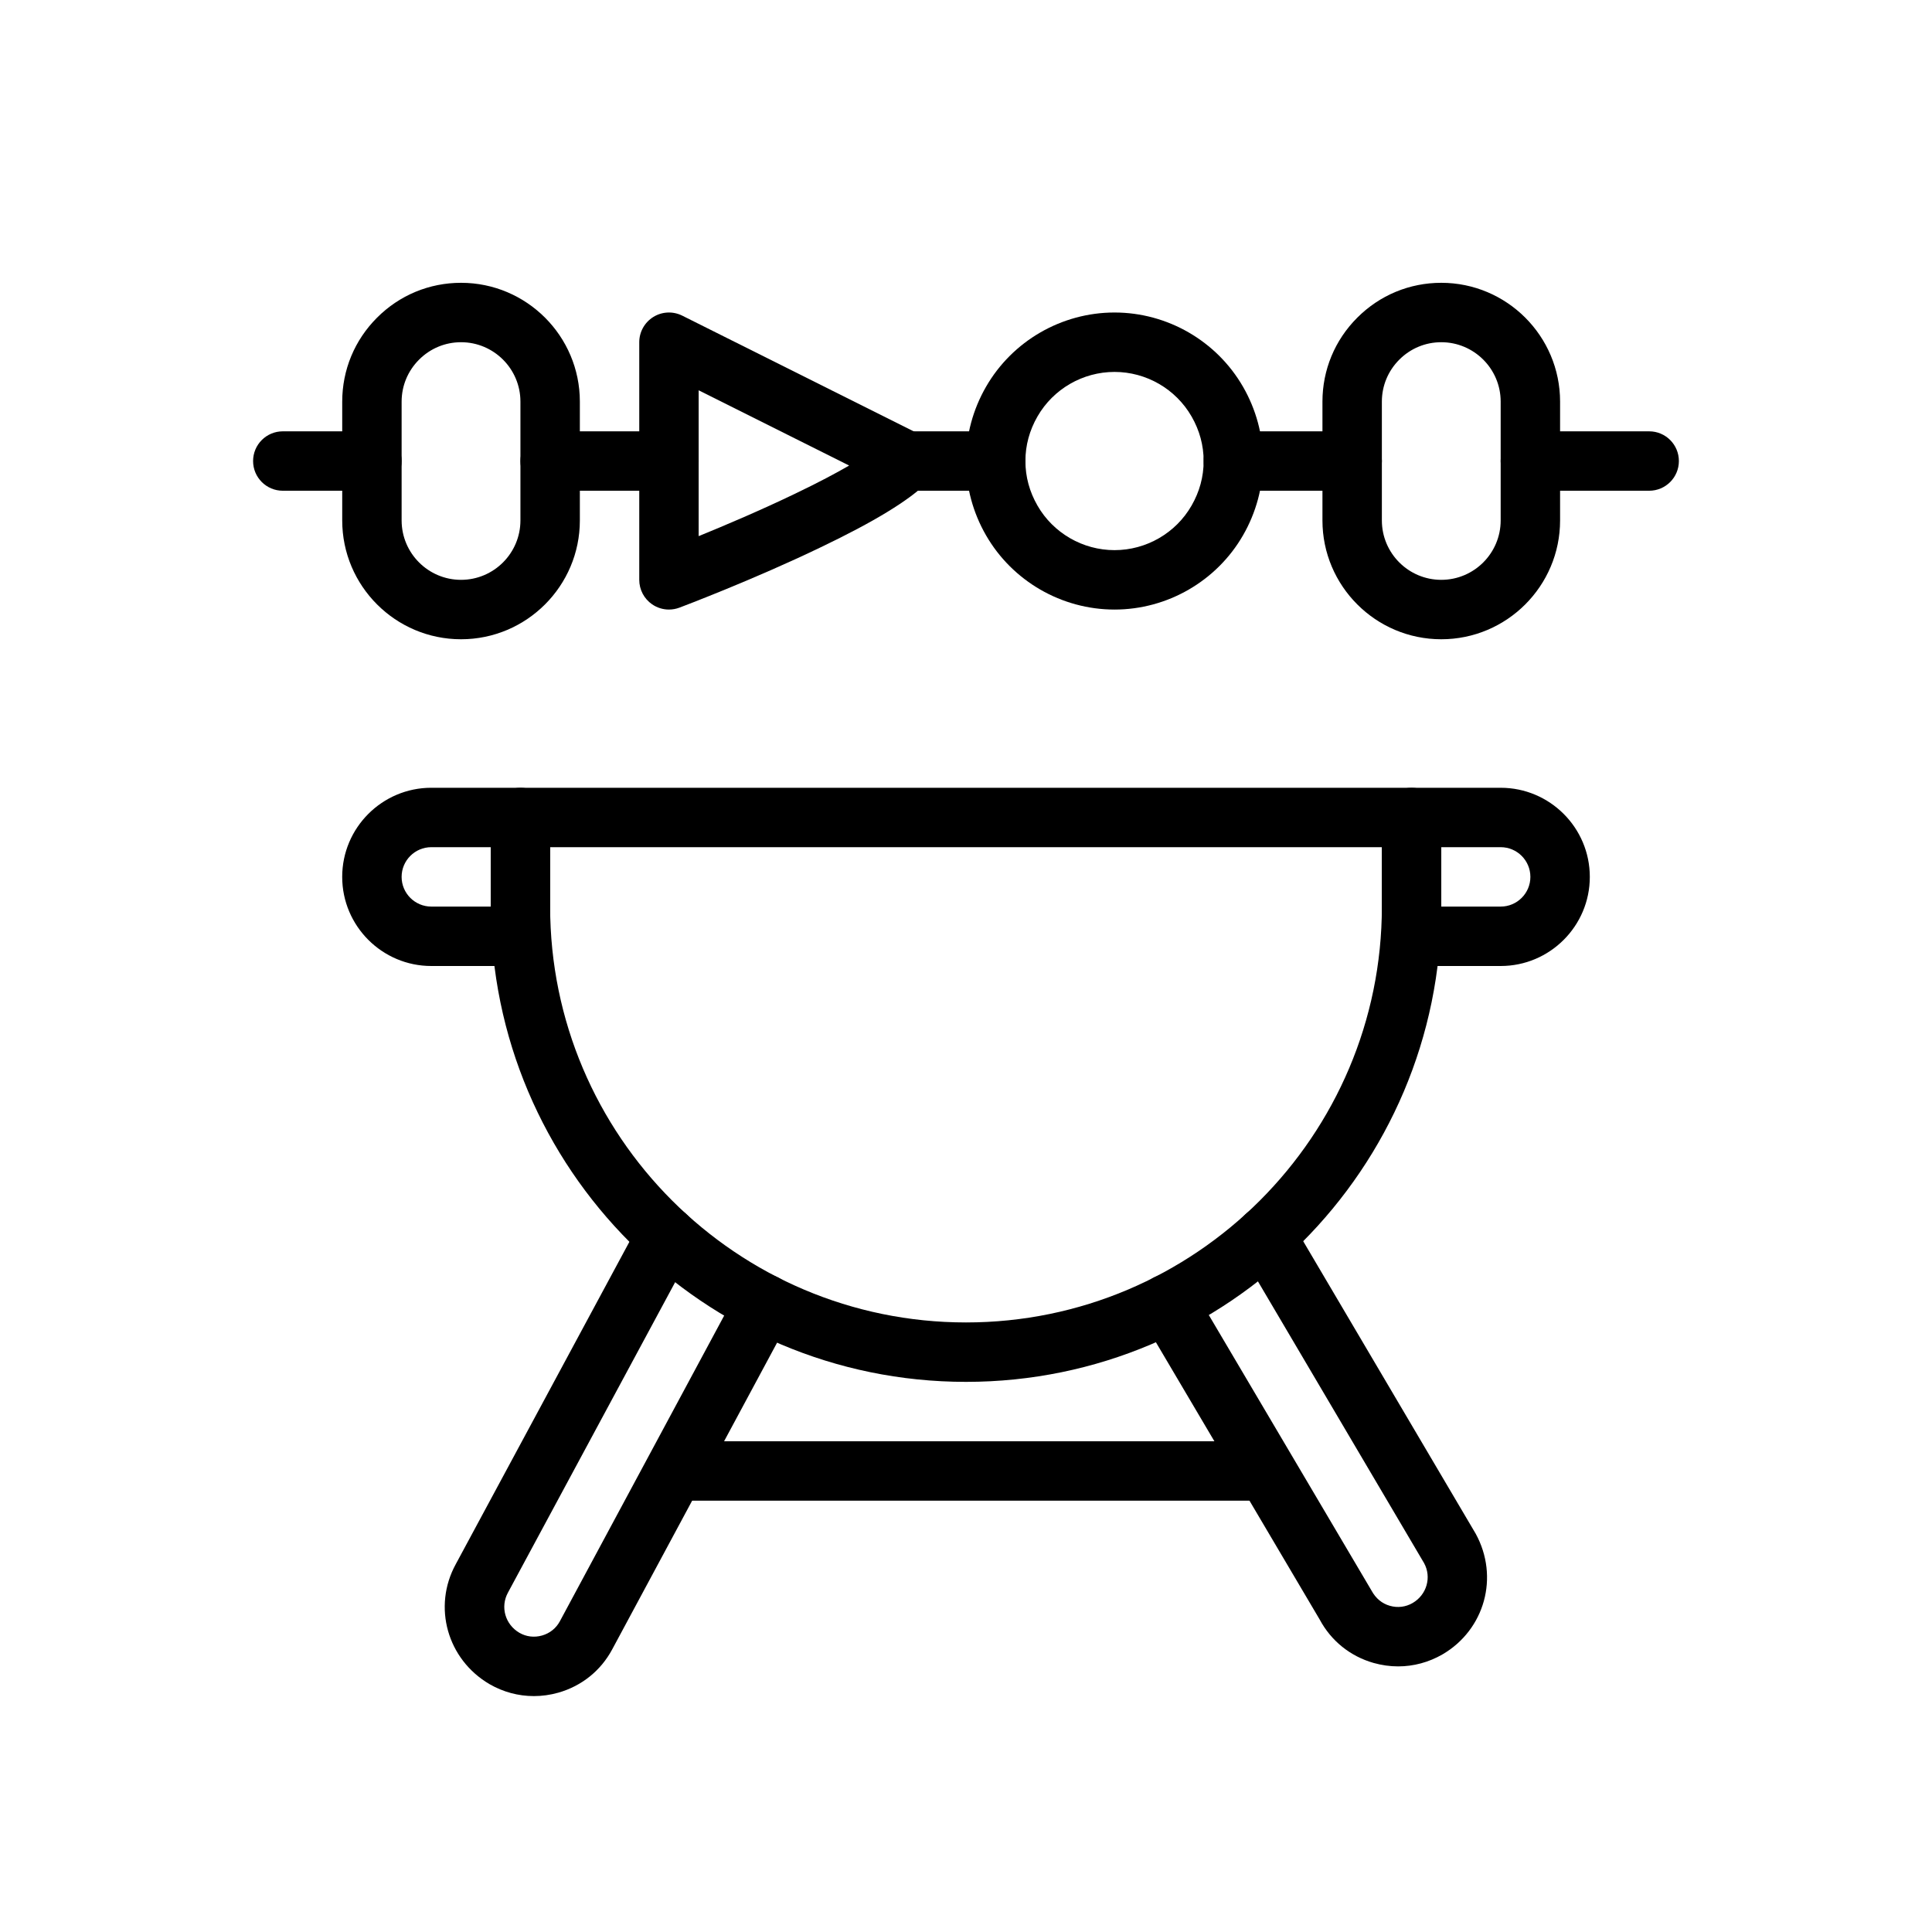
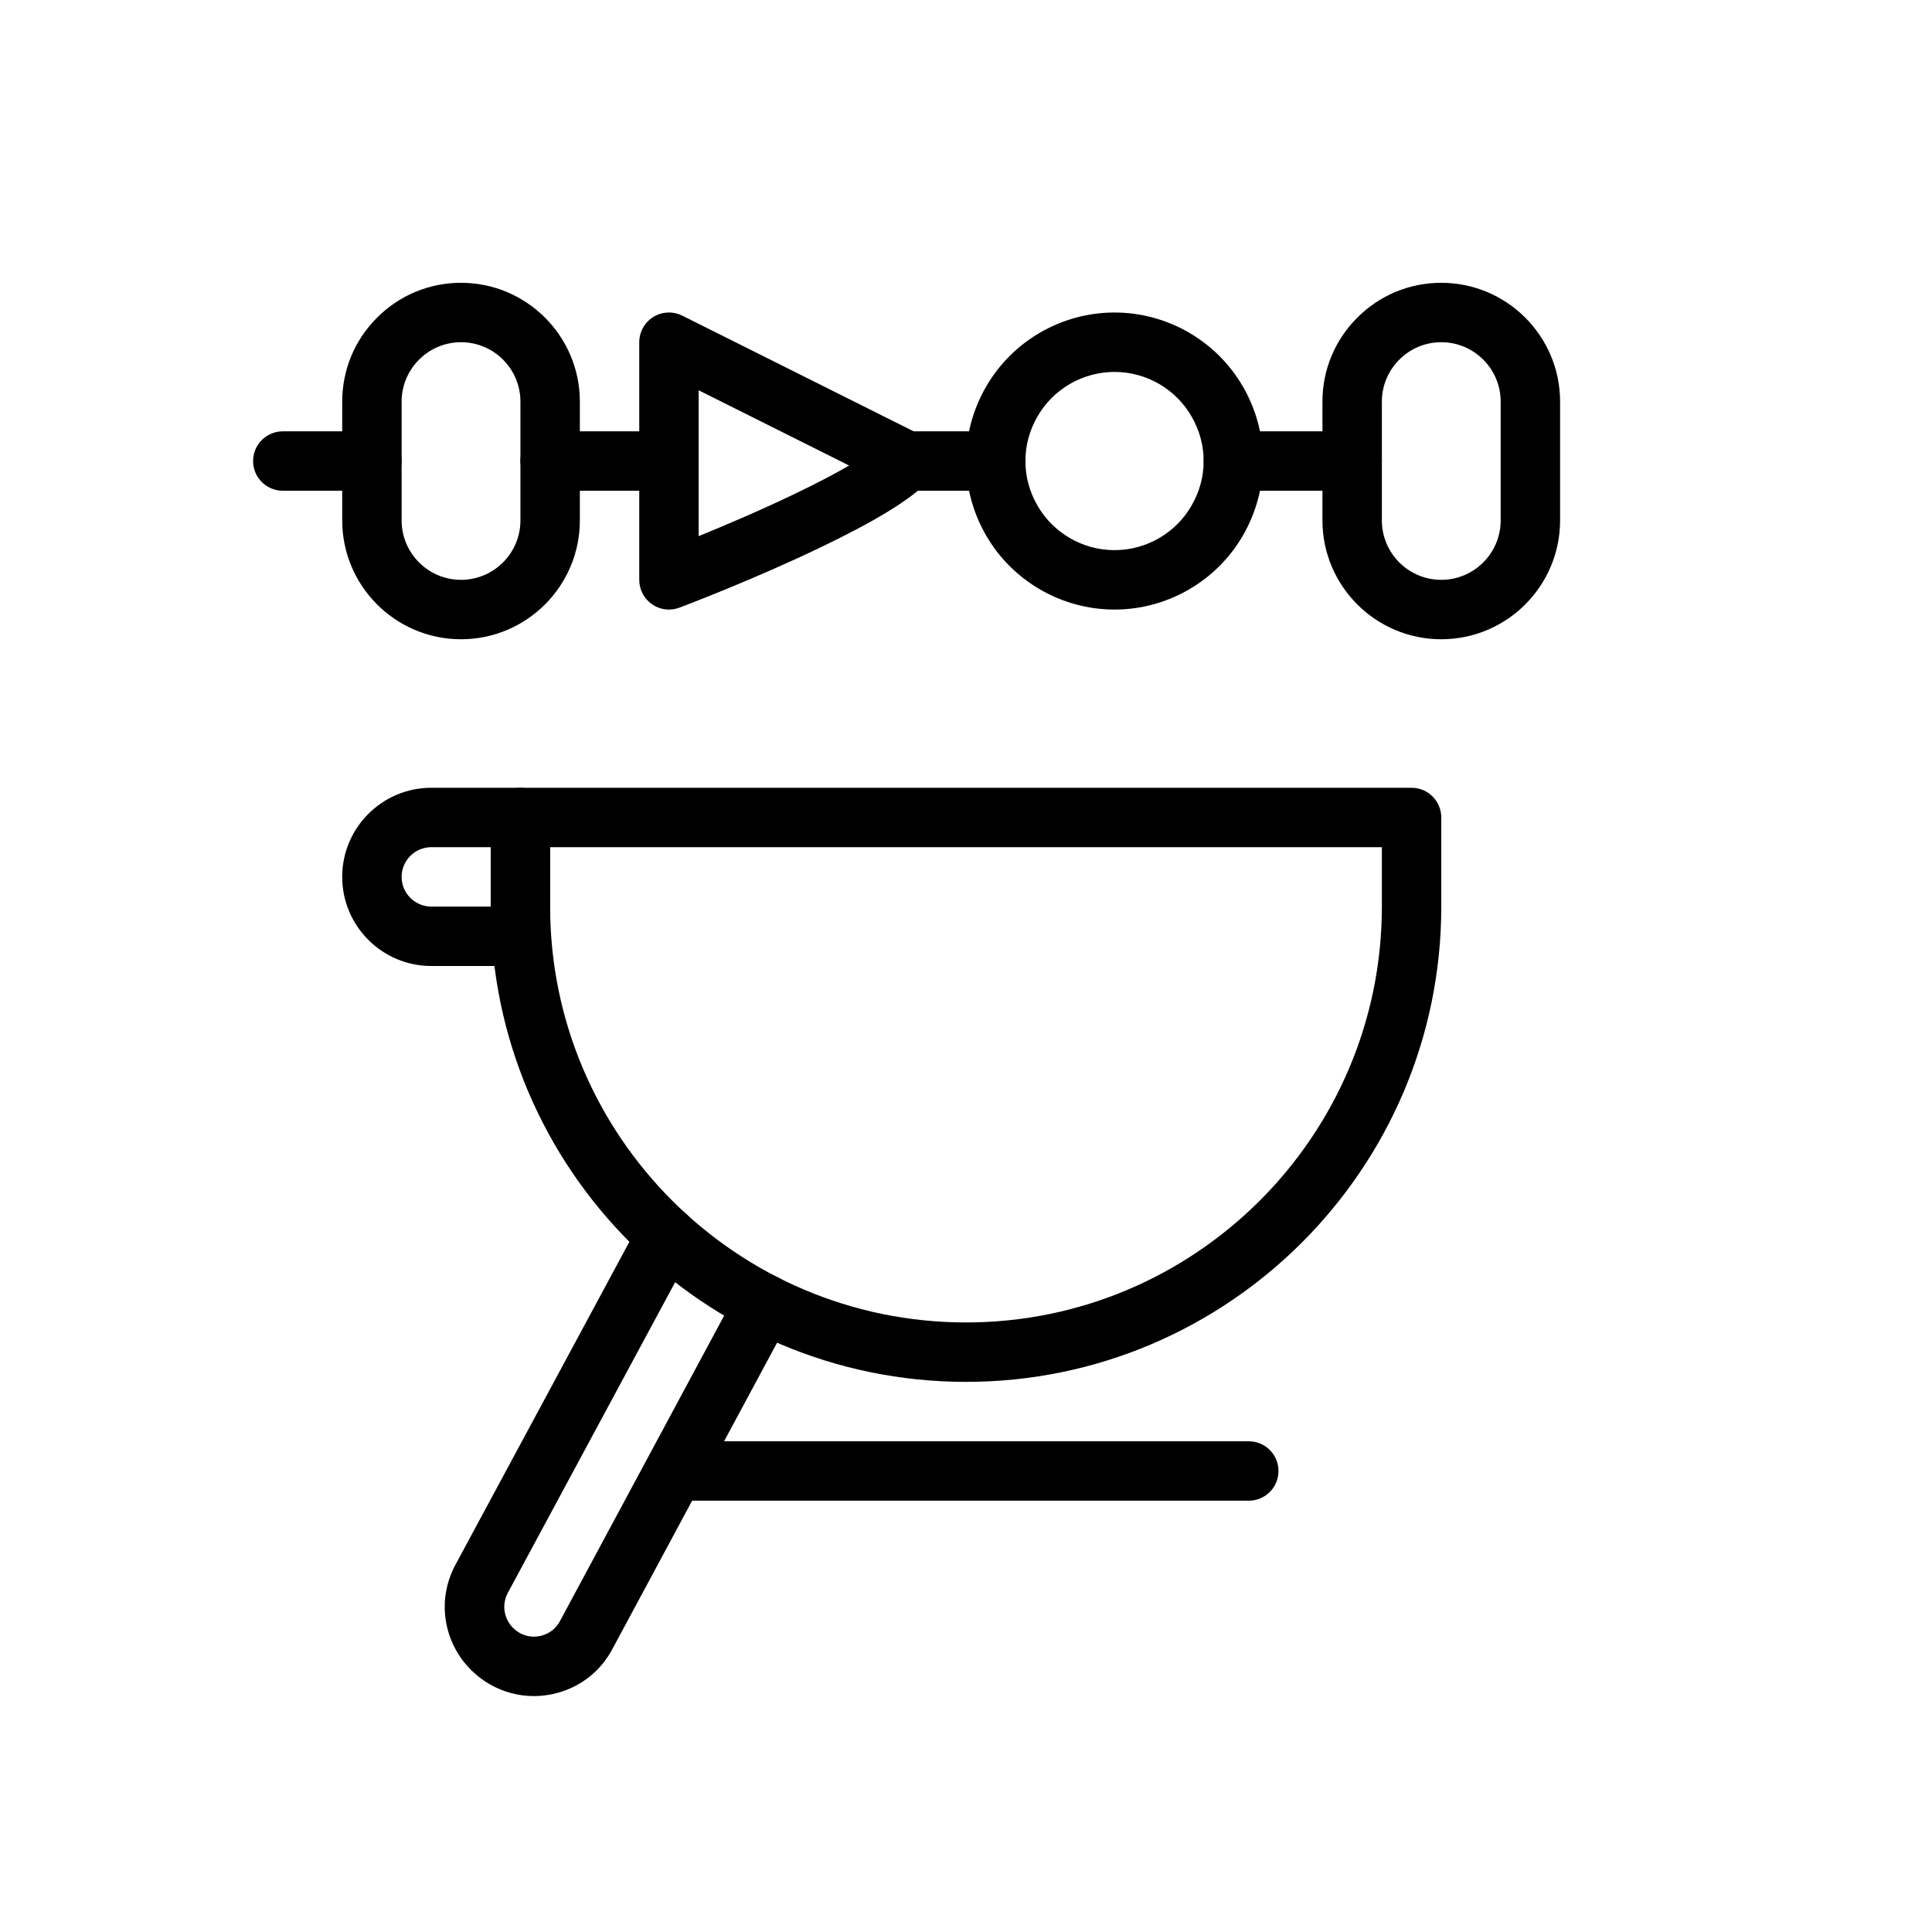
<svg xmlns="http://www.w3.org/2000/svg" fill="#000000" width="800px" height="800px" version="1.1" viewBox="144 144 512 512">
  <g>
    <path d="m400 510.21c-69.449 0-125.95-56.504-125.95-125.95v-23.617c0-4.352 3.523-7.871 7.871-7.871h236.16c4.348 0 7.871 3.519 7.871 7.871v23.617c0 69.449-56.5 125.95-125.95 125.95zm-110.21-141.7v15.742c0 60.77 49.438 110.21 110.21 110.21 60.77 0 110.21-49.438 110.21-110.21v-15.742z" />
    <path d="m281.92 400h-23.617c-13.023 0-23.617-10.594-23.617-23.617 0-13.023 10.594-23.617 23.617-23.617h23.617c4.348 0 7.871 3.519 7.871 7.871v31.488c0 4.352-3.523 7.875-7.871 7.875zm-23.617-31.488c-4.34 0-7.871 3.527-7.871 7.871s3.531 7.871 7.871 7.871h15.742v-15.742z" />
-     <path d="m541.7 400h-23.617c-4.348 0-7.871-3.519-7.871-7.871v-31.488c0-4.352 3.523-7.871 7.871-7.871h23.617c13.023 0 23.617 10.594 23.617 23.617 0 13.02-10.594 23.613-23.617 23.613zm-15.746-15.746h15.742c4.34 0 7.871-3.527 7.871-7.871s-3.531-7.871-7.871-7.871h-15.742z" />
    <path d="m285.46 593.48c-4.078 0-8.102-1.07-11.738-3.168-11.199-6.559-15.113-20.504-8.949-31.773l48.863-90.719c2.059-3.82 6.832-5.25 10.664-3.199 3.828 2.066 5.258 6.844 3.199 10.672l-48.887 90.766c-2.07 3.789-0.734 8.441 3.023 10.641 1.801 1.055 3.949 1.316 6.027 0.723 2.043-0.586 3.715-1.922 4.707-3.773l47.234-87.867c2.055-3.828 6.824-5.273 10.664-3.207 3.828 2.059 5.262 6.836 3.207 10.664l-47.23 87.852c-3.016 5.637-8.086 9.719-14.266 11.477-2.156 0.617-4.348 0.914-6.519 0.914z" />
-     <path d="m514.52 585.61c-2.172 0-4.359-0.309-6.512-0.914-6.176-1.762-11.246-5.844-14.27-11.492l-47.07-79.688c-2.215-3.742-0.969-8.57 2.773-10.785 3.731-2.207 8.562-0.961 10.777 2.773l47.23 79.98c1.156 2.144 2.828 3.484 4.871 4.066 2.066 0.602 4.215 0.332 6.062-0.746 3.723-2.176 5.062-6.828 3.012-10.57l-48.758-82.68c-2.211-3.742-0.965-8.57 2.781-10.777 3.734-2.207 8.57-0.961 10.777 2.781l48.887 82.895c6.293 11.484 2.379 25.43-8.785 31.965-3.66 2.117-7.691 3.191-11.777 3.191z" />
    <path d="m474.94 541.7h-147.99c-4.348 0-7.871-3.519-7.871-7.871 0-4.352 3.523-7.871 7.871-7.871h147.99c4.348 0 7.871 3.519 7.871 7.871 0 4.352-3.523 7.871-7.871 7.871z" />
    <path d="m525.95 313.41c-17.363 0-31.488-14.121-31.488-31.488v-31.488c0-8.395 3.277-16.305 9.234-22.254 5.953-5.957 13.855-9.234 22.254-9.234 17.363 0 31.488 14.121 31.488 31.488v31.488c0 17.367-14.125 31.488-31.488 31.488zm0-78.719c-4.195 0-8.145 1.637-11.125 4.621-2.977 2.981-4.617 6.934-4.617 11.121v31.488c0 8.68 7.062 15.742 15.742 15.742 8.684 0 15.742-7.066 15.742-15.742v-31.488c0.004-8.68-7.059-15.742-15.742-15.742z" />
    <path d="m266.18 313.41c-17.363 0-31.488-14.121-31.488-31.488v-31.488c0-8.395 3.277-16.305 9.234-22.254 5.949-5.957 13.855-9.234 22.254-9.234 17.363 0 31.488 14.121 31.488 31.488v31.488c0 17.367-14.129 31.488-31.488 31.488zm0-78.719c-4.195 0-8.145 1.637-11.125 4.621-2.981 2.981-4.621 6.934-4.621 11.121v31.488c0 8.68 7.062 15.742 15.742 15.742 8.684 0 15.742-7.066 15.742-15.742v-31.488c0.004-8.68-7.059-15.742-15.738-15.742z" />
    <path d="m439.36 305.54c-14.027 0-27.078-7.551-34.062-19.695-3.465-6.012-5.297-12.816-5.297-19.664 0-6.848 1.832-13.652 5.301-19.672 6.981-12.141 20.031-19.691 34.059-19.691s27.078 7.551 34.062 19.695c3.465 6.012 5.297 12.816 5.297 19.668 0 6.848-1.832 13.652-5.301 19.672-6.981 12.137-20.035 19.688-34.059 19.688zm0-62.977c-8.41 0-16.227 4.519-20.41 11.793-2.129 3.695-3.207 7.672-3.207 11.824 0 4.152 1.078 8.125 3.203 11.816 4.184 7.277 12.004 11.797 20.414 11.797s16.227-4.519 20.41-11.793c2.129-3.695 3.207-7.672 3.207-11.82 0-4.152-1.078-8.125-3.203-11.816-4.188-7.281-12.004-11.801-20.414-11.801z" />
    <path d="m321.28 305.54c-1.578 0-3.144-0.477-4.477-1.398-2.125-1.469-3.394-3.891-3.394-6.473v-62.977c0-2.731 1.414-5.258 3.731-6.695 2.324-1.445 5.227-1.562 7.66-0.348l62.977 31.488c2.266 1.129 3.844 3.281 4.25 5.781 0.402 2.5-0.418 5.043-2.207 6.828-4.828 4.828-14.082 10.477-28.301 17.281-17.723 8.539-36.664 15.707-37.461 16.004-0.902 0.336-1.84 0.508-2.777 0.508zm7.871-58.109v38.652c7.016-2.859 16.535-6.902 25.555-11.246 6.164-2.953 10.816-5.426 14.324-7.465z" />
    <path d="m321.28 274.05h-31.488c-4.348 0-7.871-3.519-7.871-7.871 0-4.352 3.523-7.871 7.871-7.871h31.488c4.348 0 7.871 3.519 7.871 7.871 0 4.348-3.523 7.871-7.871 7.871z" />
    <path d="m407.87 274.05h-23.617c-4.348 0-7.871-3.519-7.871-7.871 0-4.352 3.523-7.871 7.871-7.871h23.617c4.348 0 7.871 3.519 7.871 7.871 0 4.348-3.523 7.871-7.871 7.871z" />
    <path d="m502.34 274.05h-31.488c-4.348 0-7.871-3.519-7.871-7.871 0-4.352 3.523-7.871 7.871-7.871h31.488c4.348 0 7.871 3.519 7.871 7.871 0 4.348-3.523 7.871-7.871 7.871z" />
-     <path d="m581.05 274.05h-31.488c-4.348 0-7.871-3.519-7.871-7.871 0-4.352 3.523-7.871 7.871-7.871h31.488c4.348 0 7.871 3.519 7.871 7.871 0 4.348-3.523 7.871-7.871 7.871z" />
    <path d="m242.56 274.05h-23.617c-4.348 0-7.871-3.519-7.871-7.871 0-4.352 3.523-7.871 7.871-7.871h23.617c4.348 0 7.871 3.519 7.871 7.871 0 4.348-3.523 7.871-7.871 7.871z" />
  </g>
</svg>